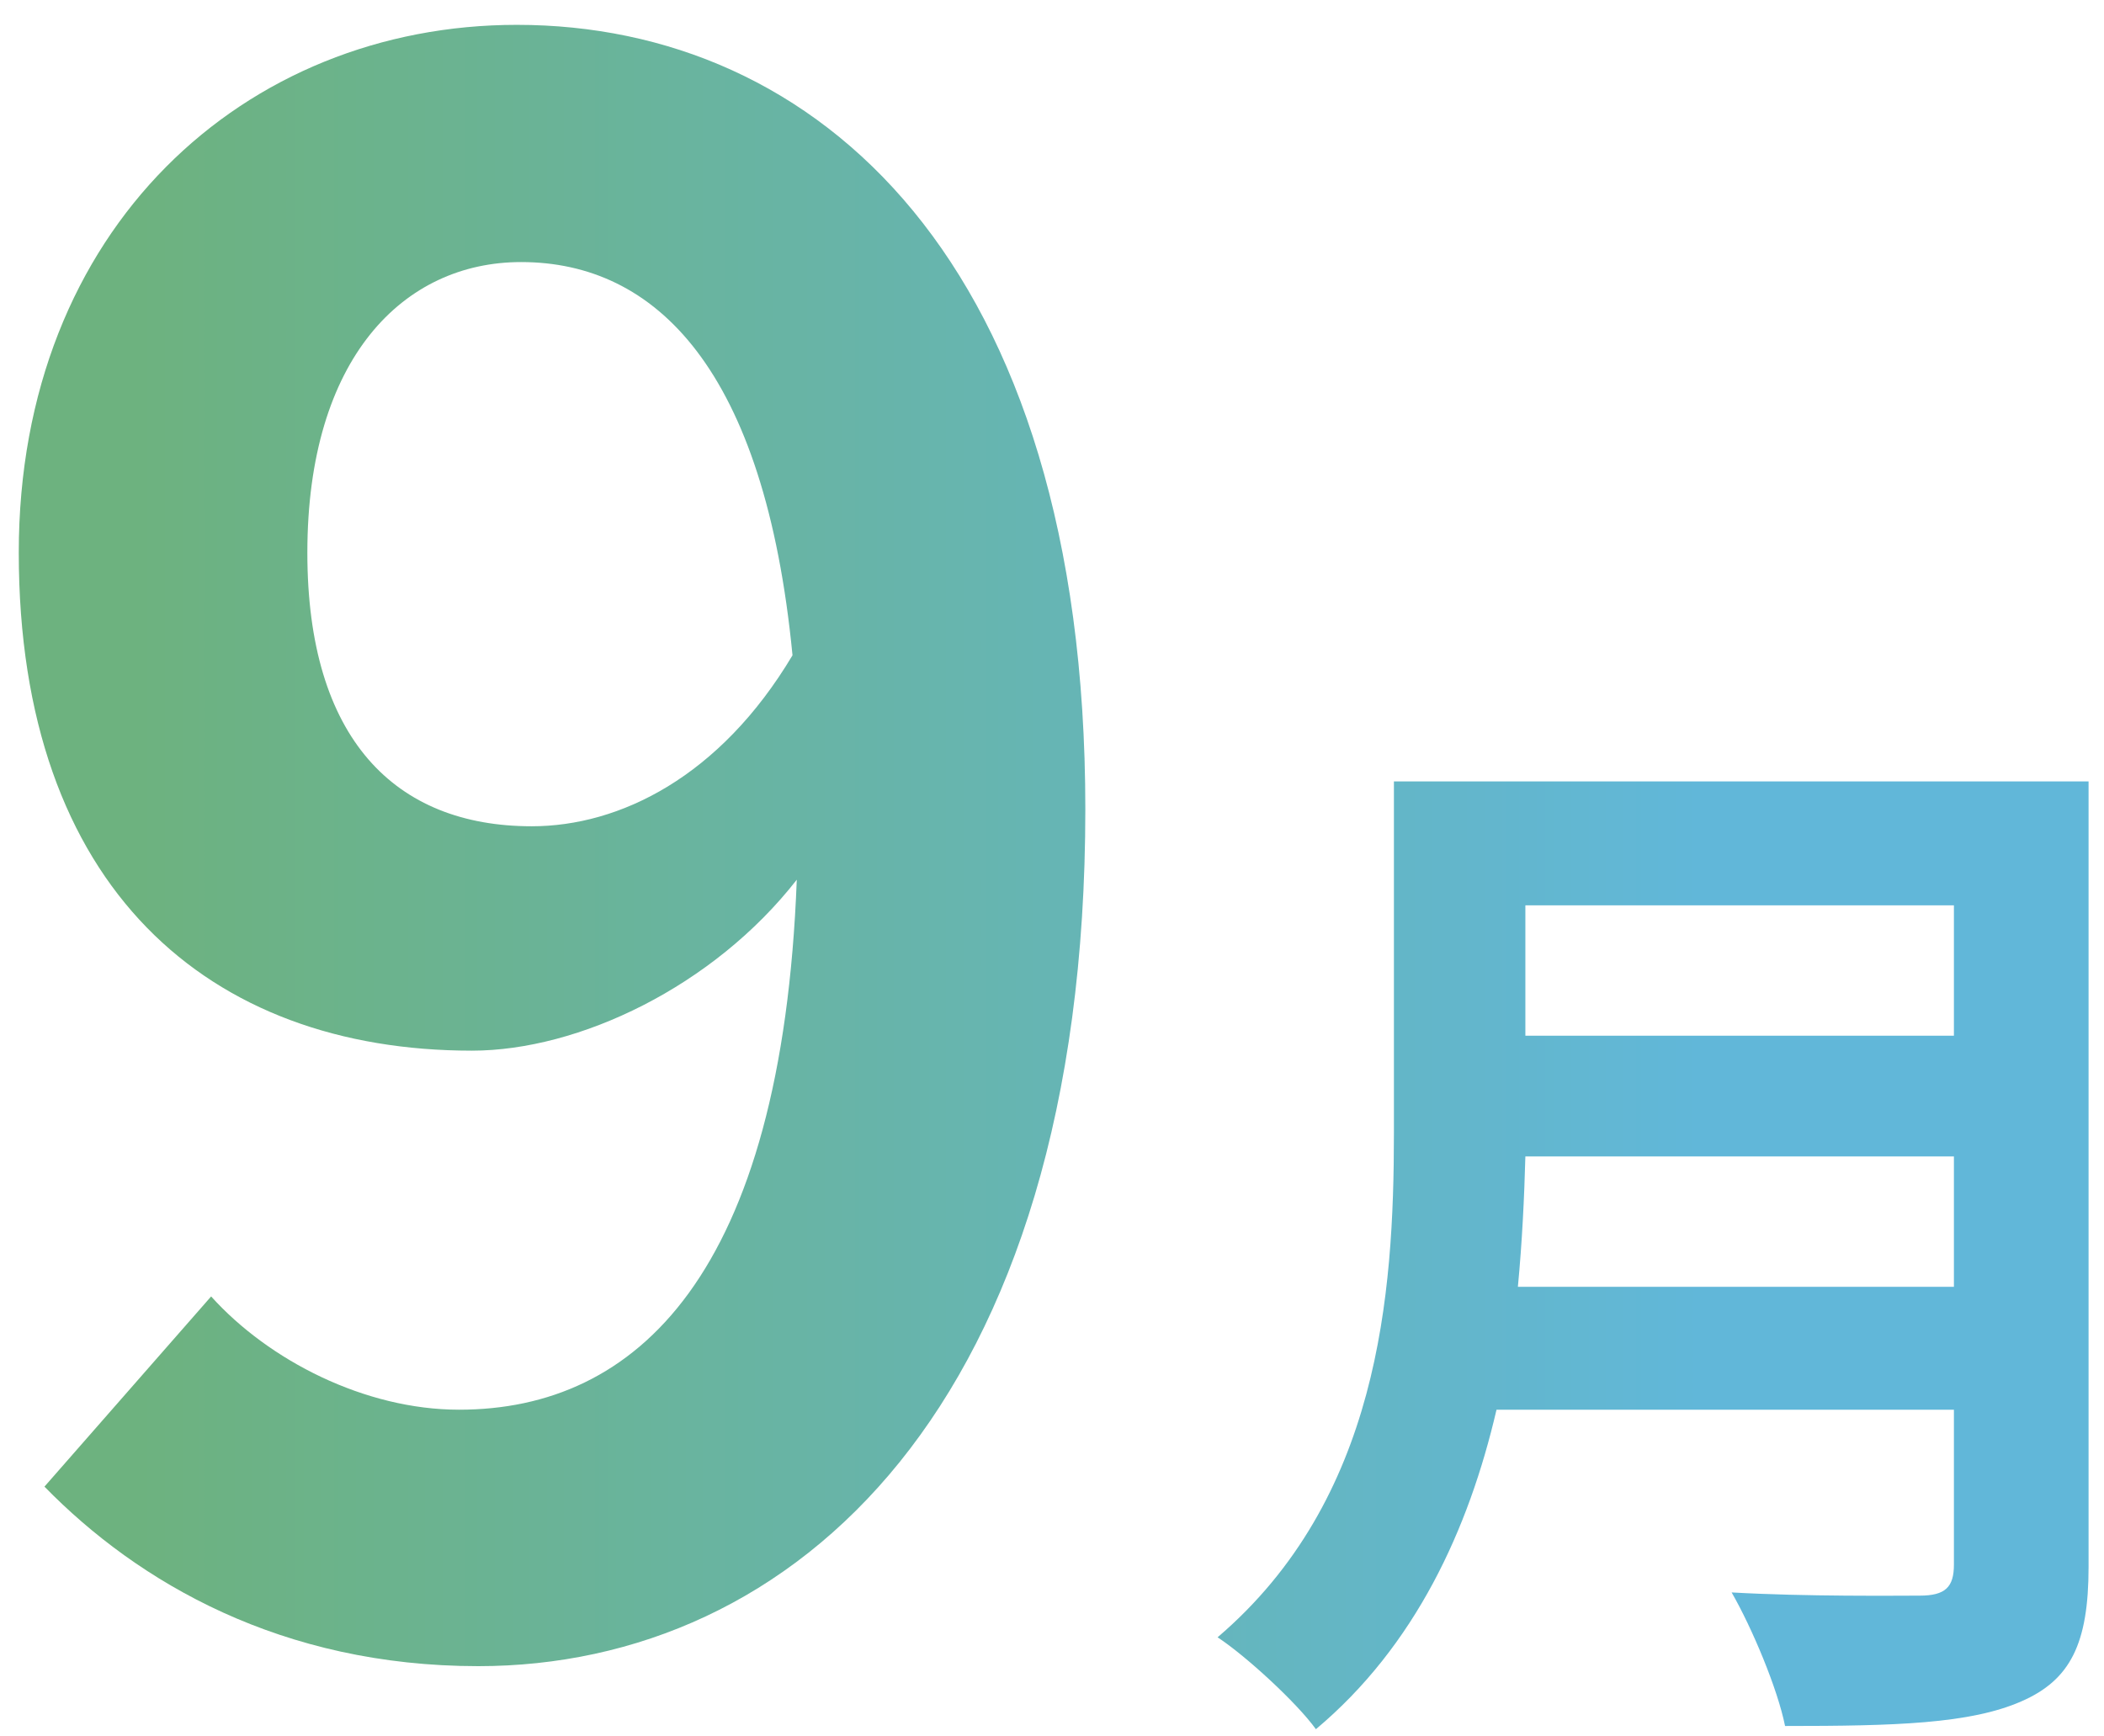
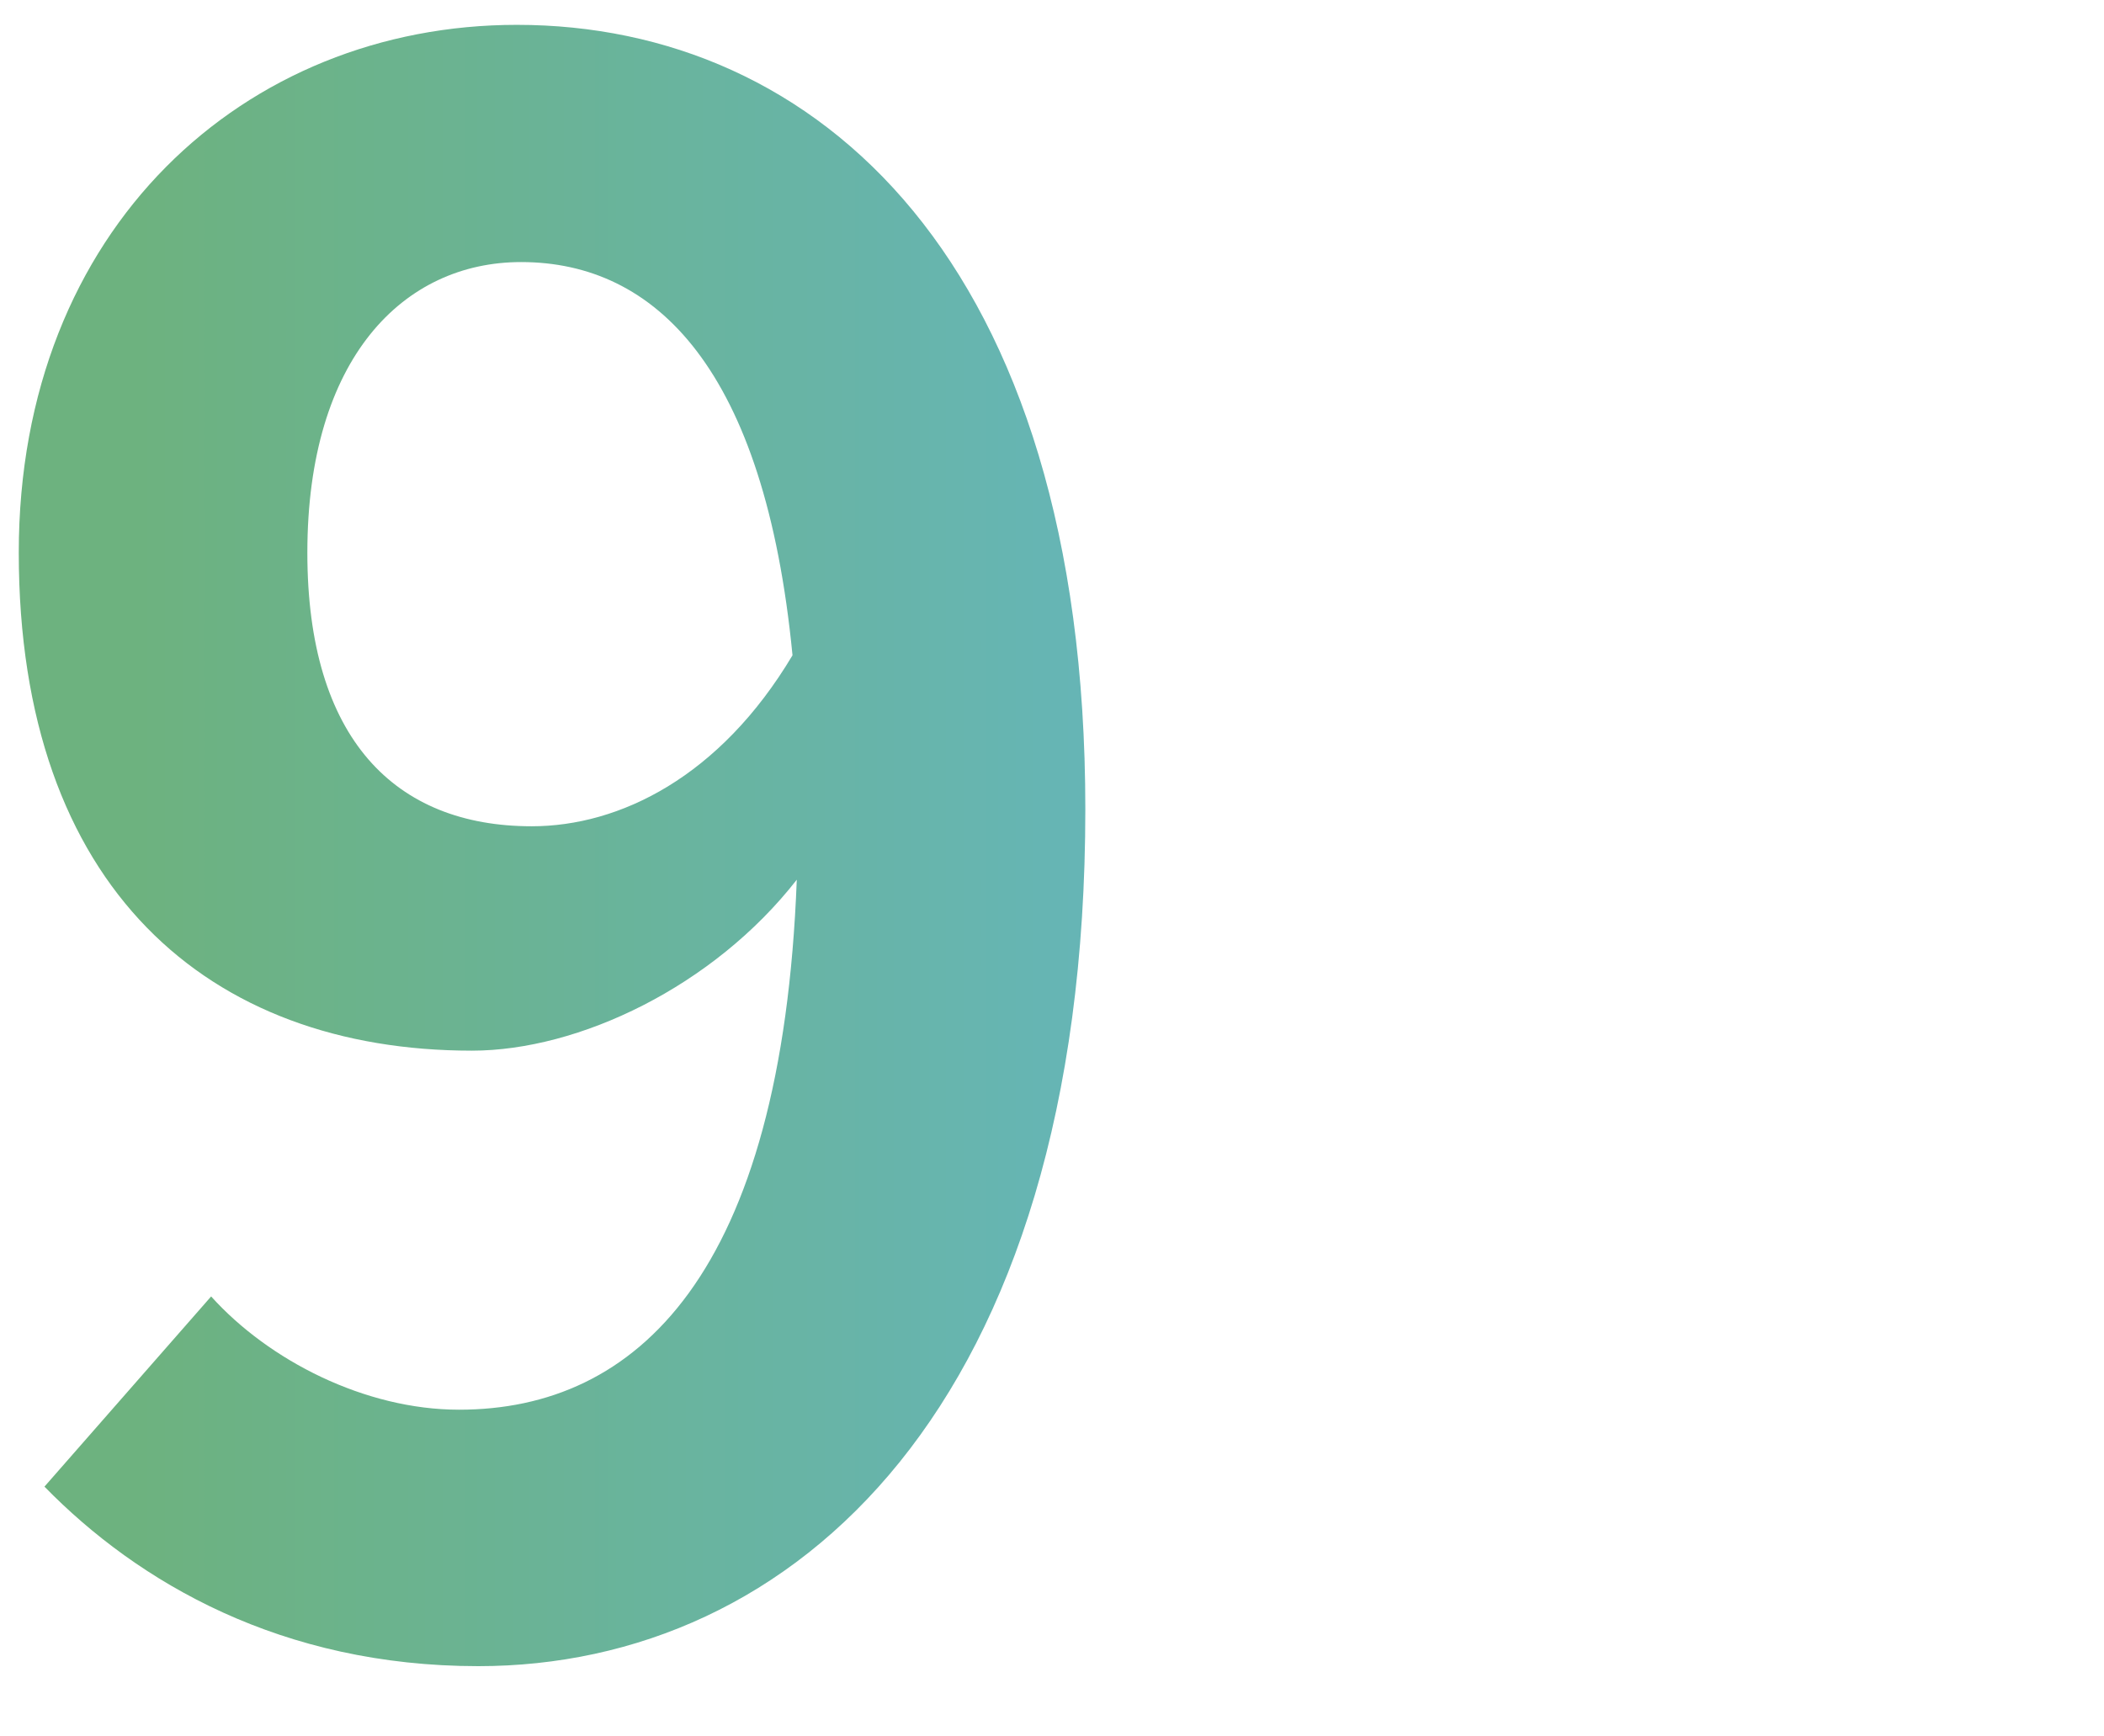
<svg xmlns="http://www.w3.org/2000/svg" width="63" height="52" viewBox="0 0 63 52" fill="none">
  <path d="M9.203 16.552C9.203 22.12 11.826 24.744 15.922 24.744C18.547 24.744 21.555 23.272 23.73 19.624C22.898 11.048 19.634 7.848 15.602 7.848C12.082 7.848 9.203 10.728 9.203 16.552ZM14.322 49.896C8.434 49.896 4.146 47.4 1.331 44.52L6.322 38.824C8.05 40.744 10.931 42.216 13.746 42.216C19.058 42.216 23.41 38.184 23.858 26.344C21.363 29.544 17.331 31.464 14.13 31.464C6.258 31.464 0.562 26.6 0.562 16.552C0.562 6.824 7.346 0.744 15.475 0.744C24.434 0.744 32.498 7.784 32.498 24.232C32.498 42.152 23.73 49.896 14.322 49.896Z" fill="url(#paint0_linear_4818_7690)" />
-   <path d="M45.45 38.536H58.506V34.632H45.674C45.642 35.848 45.578 37.192 45.45 38.536ZM58.506 27.112H45.674V31.016H58.506V27.112ZM62.538 23.4V46.92C62.538 49.224 61.994 50.312 60.522 50.952C58.986 51.624 56.746 51.688 53.45 51.688C53.226 50.568 52.458 48.744 51.85 47.688C54.09 47.816 56.778 47.784 57.482 47.784C58.25 47.784 58.506 47.528 58.506 46.856V42.216H44.81C43.978 45.8 42.378 49.288 39.402 51.784C38.826 50.984 37.29 49.576 36.458 49.032C41.29 44.904 41.738 38.792 41.738 33.928V23.4H62.538Z" fill="url(#paint1_linear_4818_7690)" />
  <defs>
    <linearGradient id="paint0_linear_4818_7690" x1="0.563" y1="26.264" x2="62.538" y2="26.264" gradientUnits="userSpaceOnUse">
      <stop offset="0.058" stop-color="#6DB27F" />
      <stop offset="0.813" stop-color="#61B7D9" />
    </linearGradient>
    <linearGradient id="paint1_linear_4818_7690" x1="0.563" y1="26.264" x2="62.538" y2="26.264" gradientUnits="userSpaceOnUse">
      <stop offset="0.058" stop-color="#6DB27F" />
      <stop offset="0.813" stop-color="#61B7D9" />
    </linearGradient>
  </defs>
</svg>